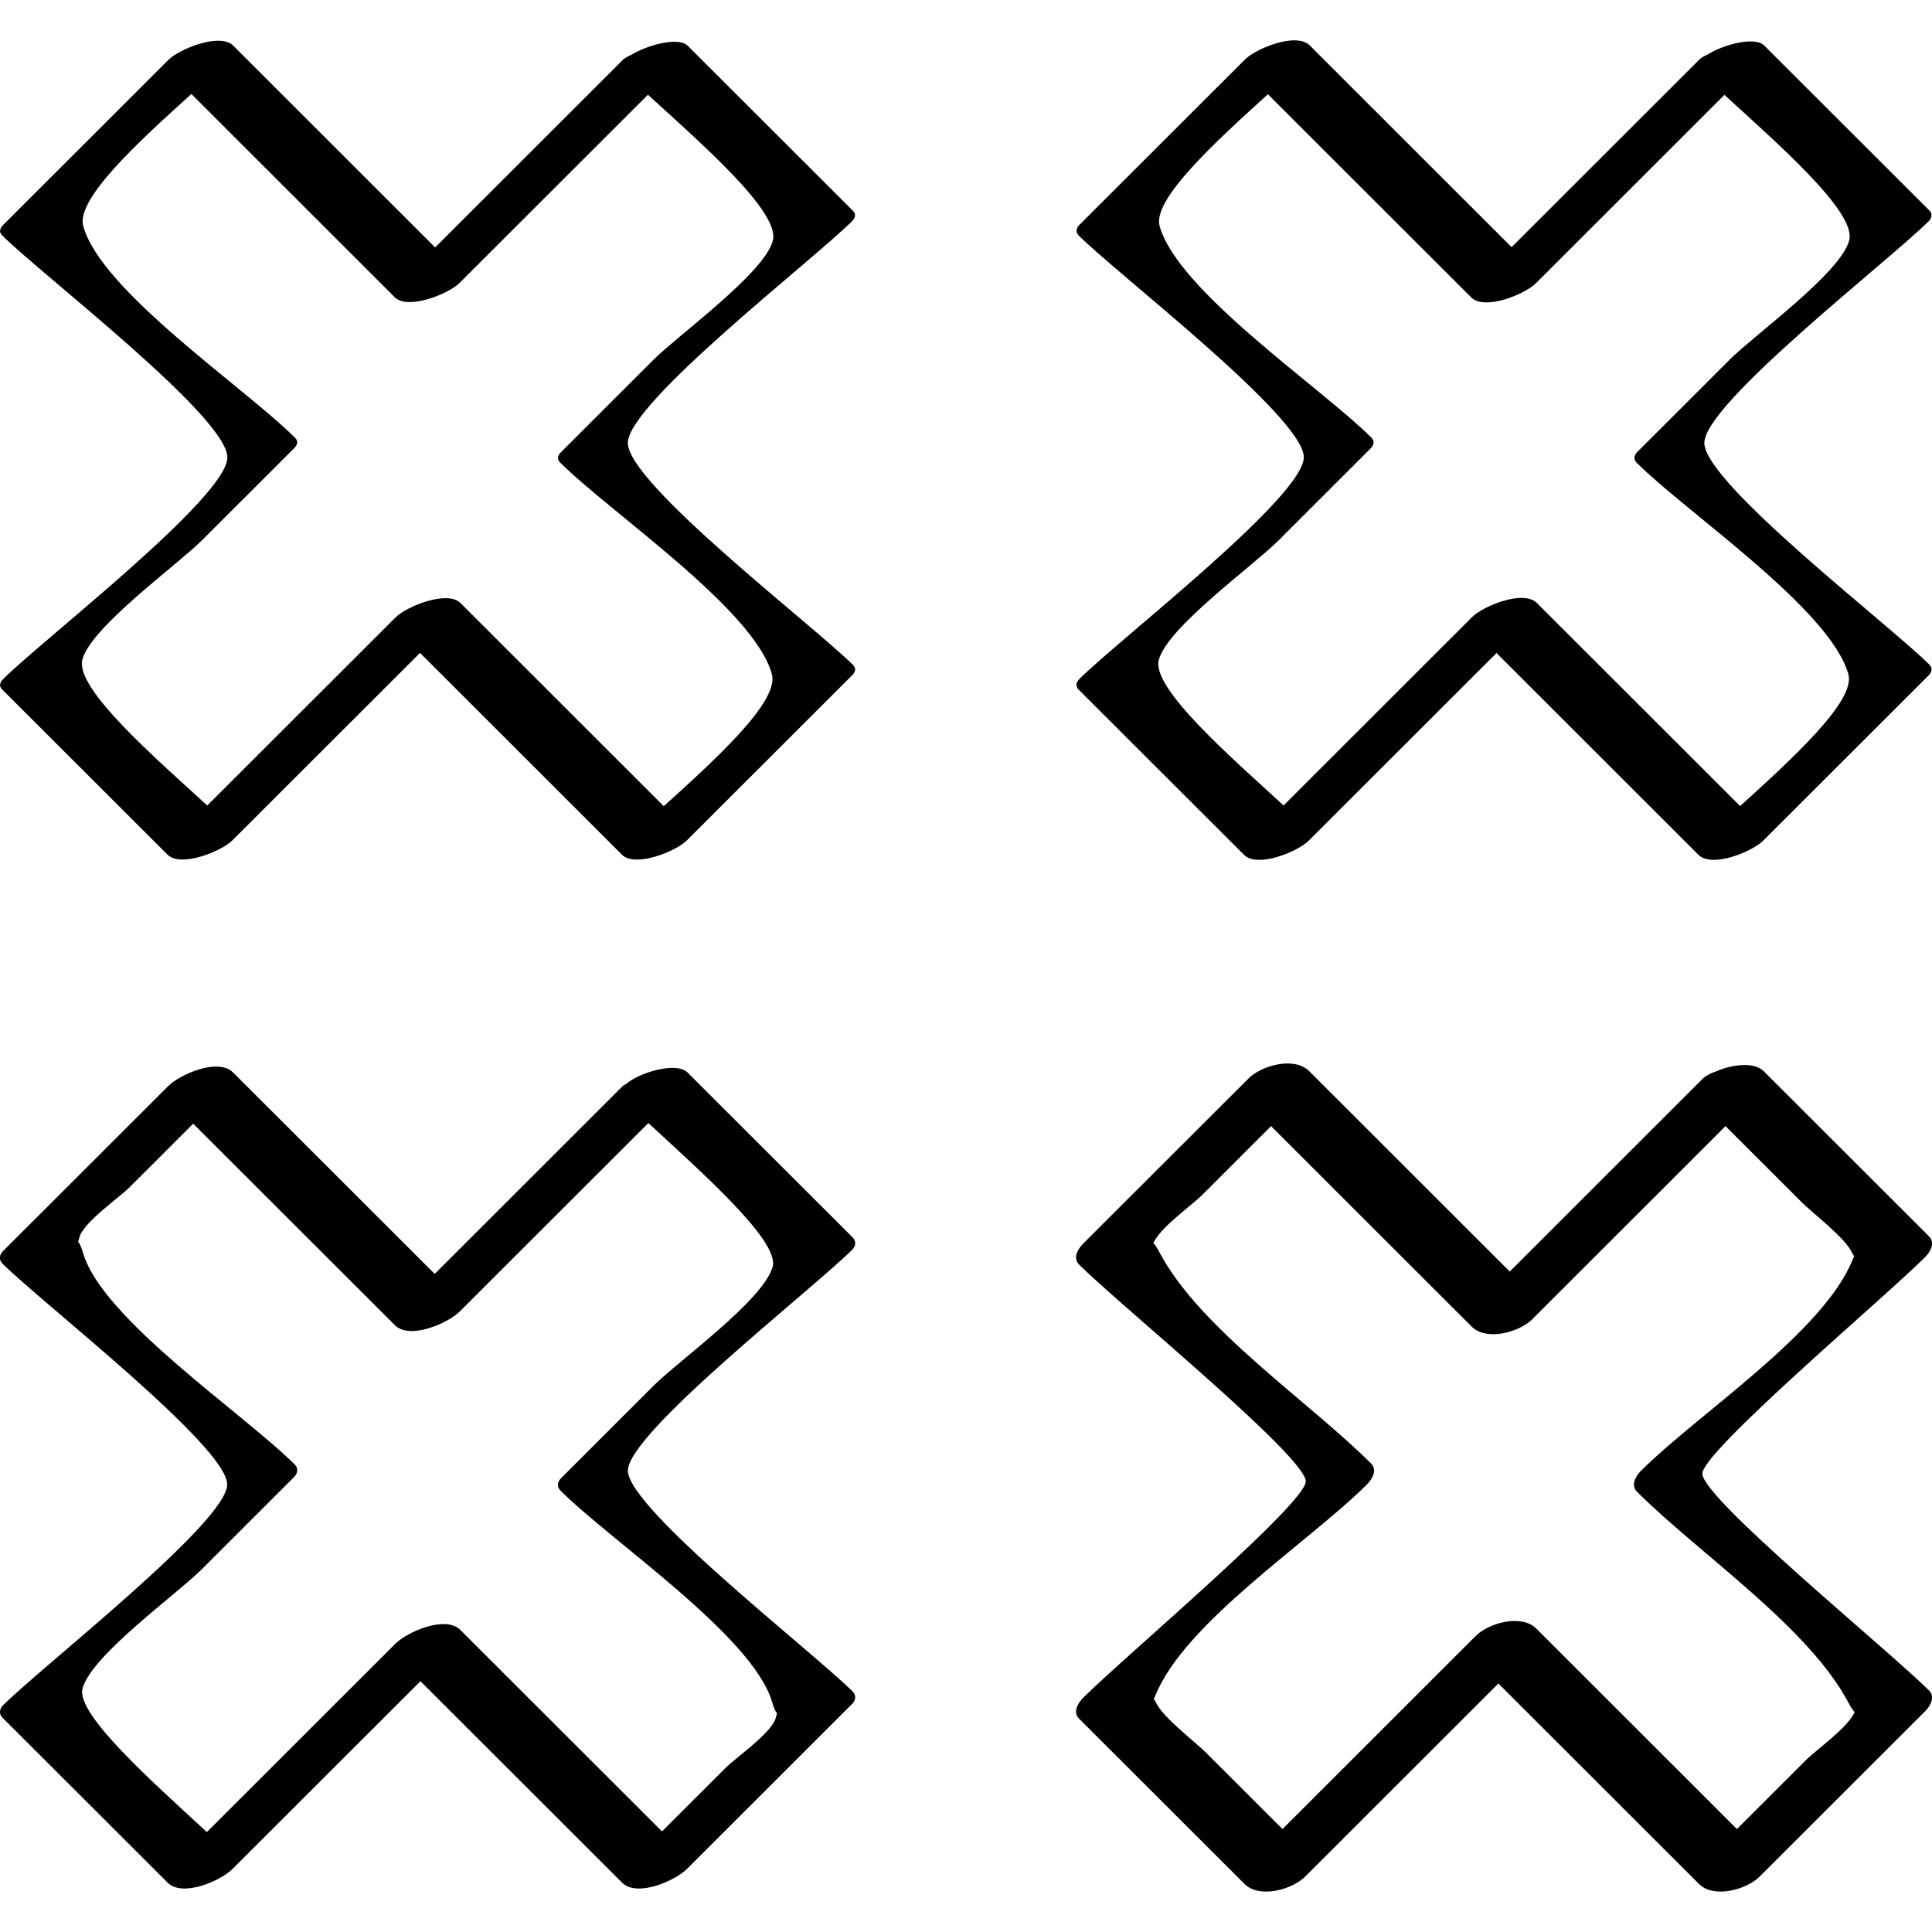
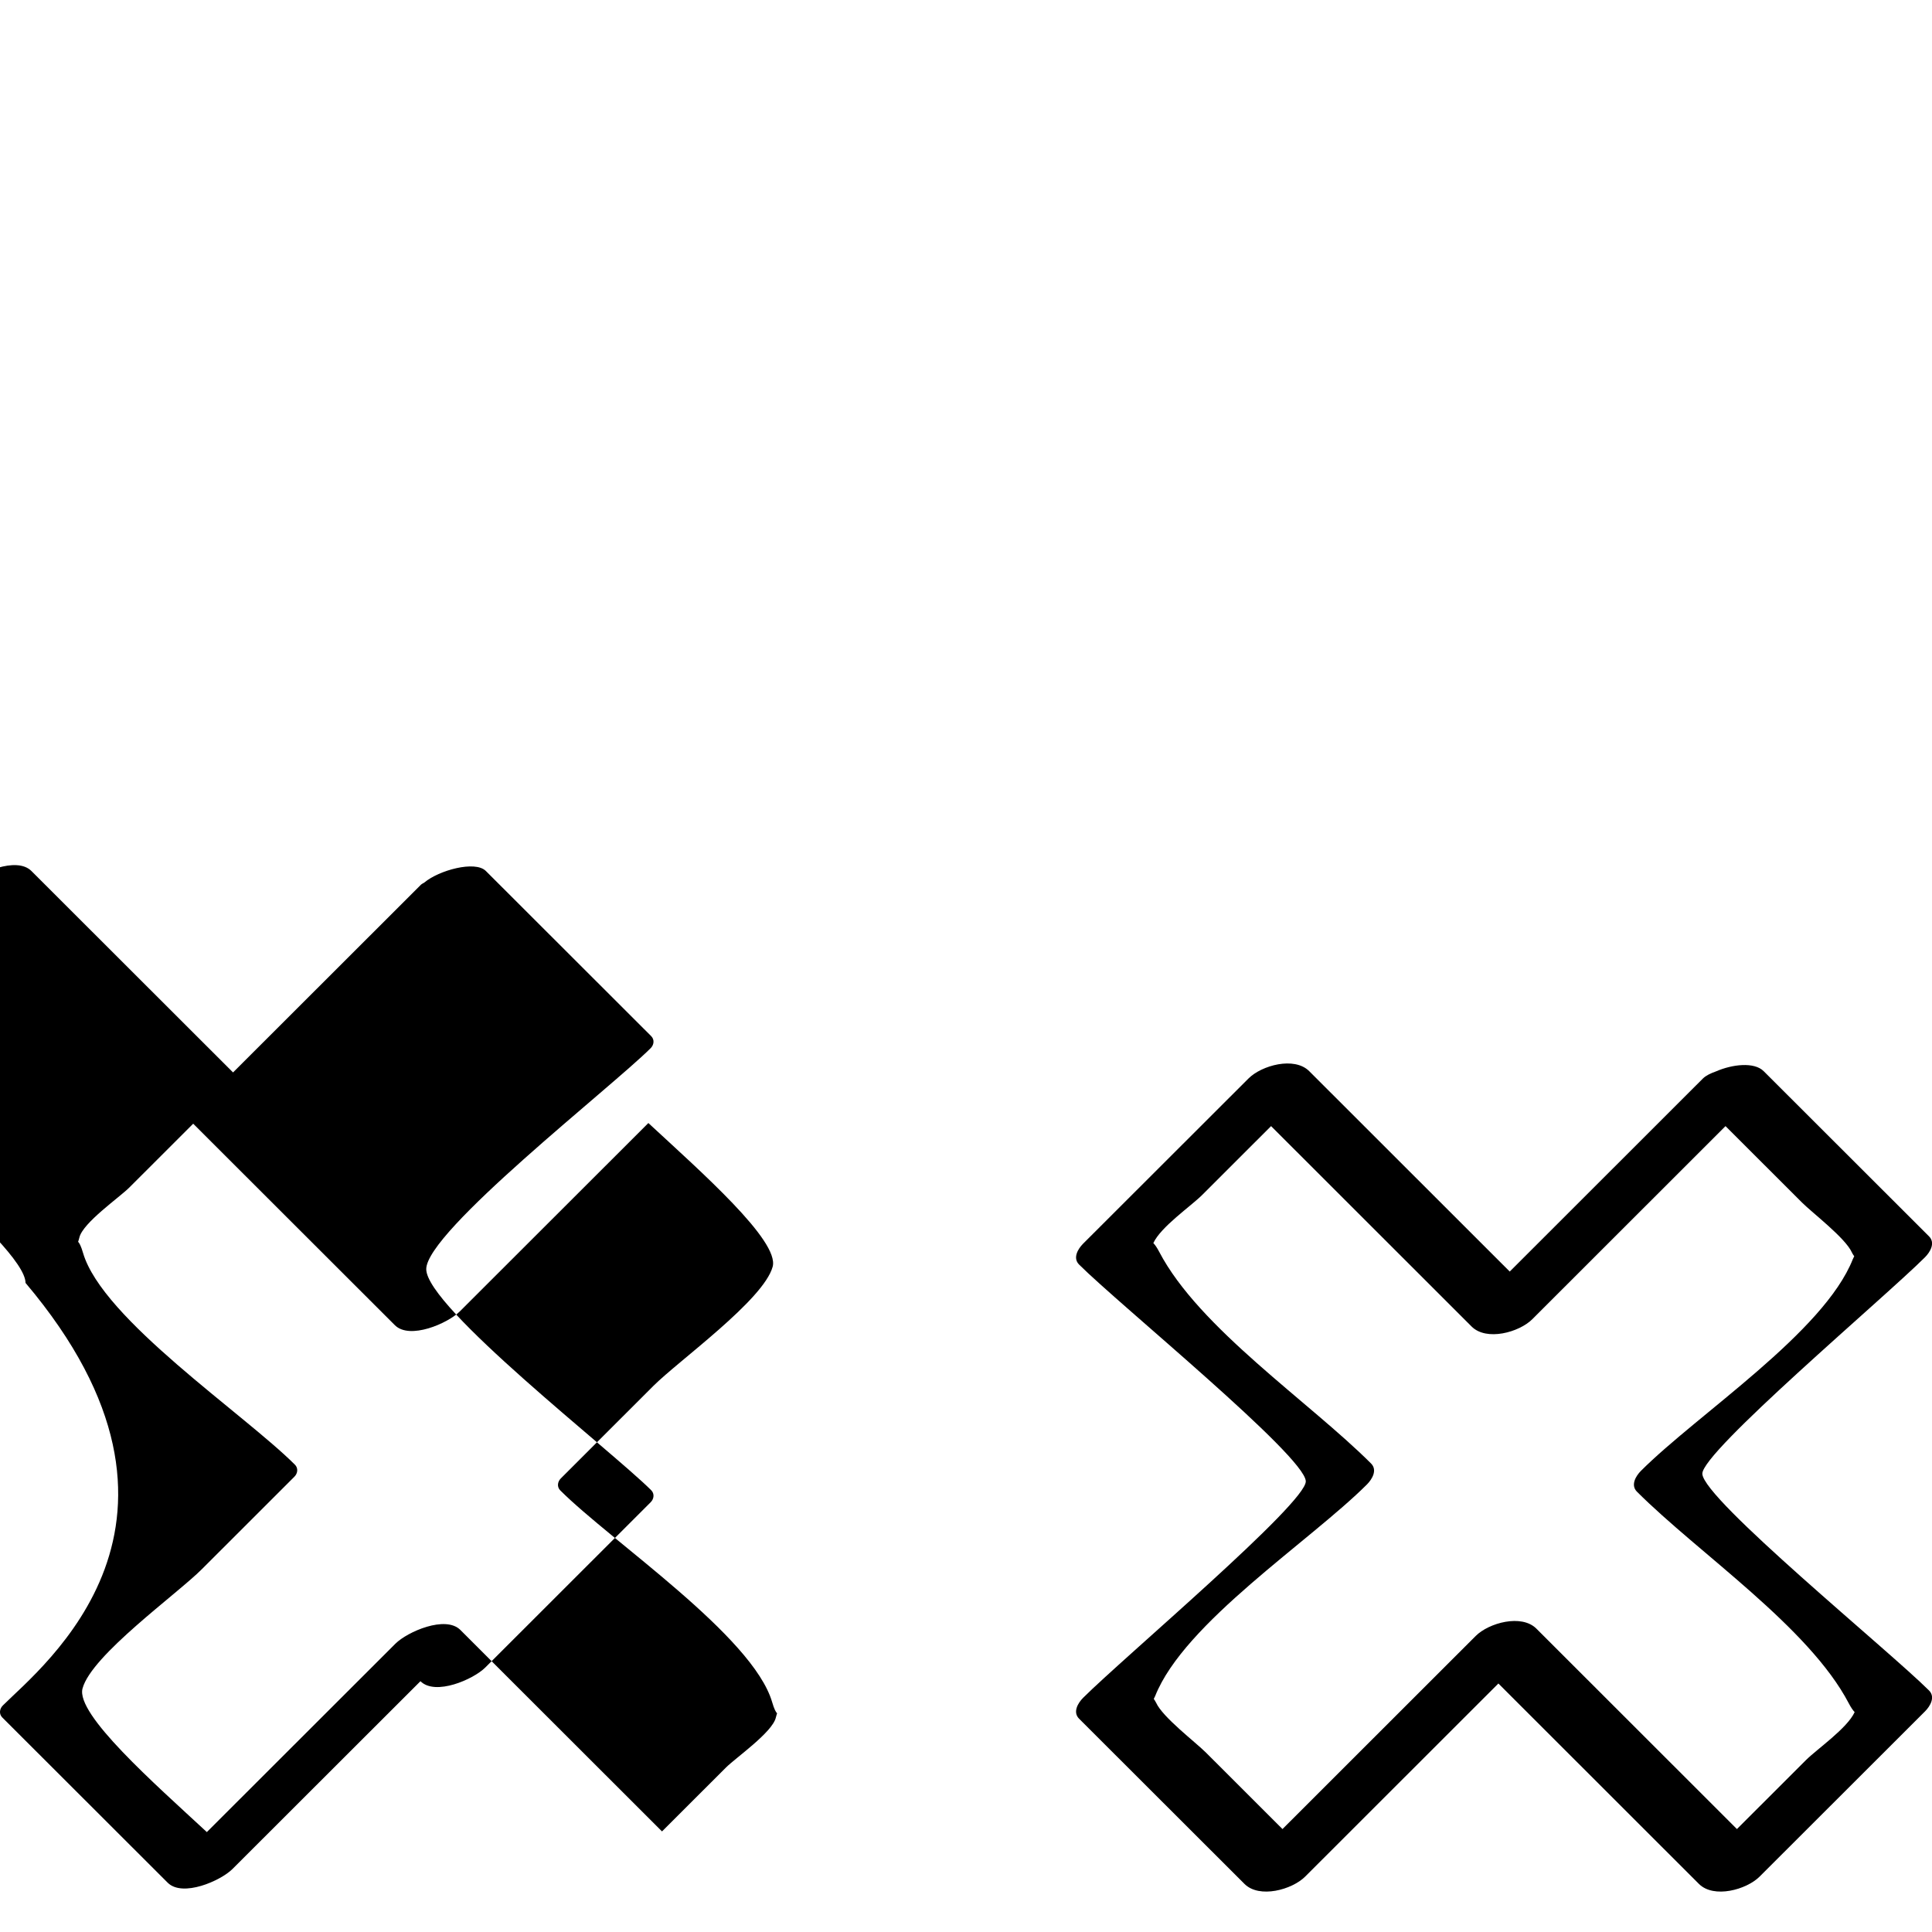
<svg xmlns="http://www.w3.org/2000/svg" enable-background="new 0 0 32 32" version="1.1" viewBox="0 0 32 32" xml:space="preserve">
  <g id="Outline_Thin_copy">
    <g>
      <path d="M17.94,28.121c-0.085,0.085-0.176,0.237-0.067,0.346c0.913,0.912,1.826,1.824,2.739,2.736    c0.247,0.247,0.789,0.096,1.006-0.121c1.067-1.066,2.134-2.132,3.2-3.198c1.107,1.106,2.214,2.212,3.321,3.319    c0.247,0.247,0.789,0.096,1.006-0.121c0.913-0.912,1.826-1.824,2.739-2.736c0.085-0.085,0.176-0.237,0.067-0.346    c-0.667-0.666-3.735-3.165-3.755-3.588c-0.017-0.36,3.022-2.922,3.688-3.588c0.085-0.085,0.176-0.237,0.067-0.346    c-0.913-0.912-1.826-1.824-2.739-2.736c-0.156-0.156-0.519-0.115-0.793,0.005c-0.085,0.03-0.163,0.067-0.213,0.116    c-1.067,1.066-2.134,2.132-3.2,3.198c-1.107-1.106-2.214-2.212-3.321-3.319c-0.247-0.247-0.789-0.096-1.006,0.121    c-0.913,0.912-1.826,1.824-2.739,2.736c-0.085,0.085-0.176,0.237-0.067,0.346c0.667,0.666,3.735,3.165,3.755,3.588    C21.645,24.893,18.606,27.456,17.94,28.121z M22.709,24.24c-1.025-1.024-2.848-2.241-3.509-3.506    c-0.037-0.071-0.069-0.116-0.097-0.145c0.123-0.268,0.623-0.612,0.805-0.793c0.382-0.381,0.763-0.763,1.145-1.144    c1.107,1.106,2.214,2.212,3.321,3.319c0.247,0.247,0.789,0.096,1.006-0.121c1.067-1.066,2.133-2.132,3.2-3.198    c0.422,0.422,0.844,0.843,1.266,1.265c0.175,0.175,0.717,0.585,0.827,0.827c0.015,0.032,0.026,0.043,0.039,0.064    c-0.008,0.018-0.014,0.025-0.023,0.047c-0.481,1.215-2.564,2.562-3.509,3.506c-0.085,0.085-0.176,0.237-0.067,0.346    c1.025,1.024,2.848,2.241,3.509,3.506c0.037,0.071,0.069,0.116,0.097,0.145c-0.123,0.268-0.623,0.612-0.805,0.793    c-0.382,0.381-0.763,0.763-1.145,1.144c-1.107-1.106-2.214-2.212-3.321-3.319c-0.247-0.247-0.789-0.096-1.006,0.121    c-1.067,1.066-2.134,2.132-3.2,3.198c-0.422-0.422-0.844-0.843-1.266-1.265c-0.175-0.175-0.717-0.585-0.827-0.827    c-0.015-0.032-0.026-0.043-0.039-0.064c0.008-0.018,0.014-0.025,0.023-0.047c0.481-1.215,2.564-2.562,3.509-3.506    C22.727,24.5,22.818,24.349,22.709,24.24z" />
-       <path d="M0.047,28.248c-0.056,0.056-0.066,0.142-0.009,0.199c0.913,0.912,1.826,1.824,2.739,2.736    c0.246,0.246,0.877-0.03,1.074-0.227c1.038-1.037,2.075-2.074,3.113-3.11c1.113,1.112,2.227,2.225,3.34,3.337    c0.246,0.246,0.877-0.03,1.074-0.227c0.913-0.912,1.826-1.824,2.739-2.737c0.056-0.056,0.066-0.142,0.009-0.199    c-0.652-0.652-3.722-3.029-3.726-3.661c-0.004-0.622,3.066-3.011,3.717-3.661c0.056-0.056,0.066-0.142,0.009-0.199    c-0.913-0.912-1.826-1.824-2.739-2.736c-0.178-0.178-0.78-0.01-1.018,0.191c-0.018,0.012-0.043,0.023-0.056,0.036    c-1.038,1.037-2.075,2.074-3.113,3.11c-1.113-1.112-2.227-2.225-3.34-3.337c-0.246-0.246-0.877,0.03-1.075,0.227    c-0.913,0.912-1.826,1.824-2.739,2.736c-0.056,0.056-0.066,0.142-0.009,0.199c0.652,0.652,3.722,3.029,3.726,3.661    C3.768,25.208,0.698,27.597,0.047,28.248z M4.876,24.459c0.056-0.056,0.066-0.142,0.009-0.199    c-0.846-0.845-3.188-2.41-3.509-3.506c-0.034-0.117-0.061-0.165-0.082-0.186c0.007-0.023,0.013-0.038,0.021-0.072    c0.059-0.245,0.667-0.666,0.827-0.827c0.353-0.352,0.705-0.705,1.058-1.057c1.113,1.112,2.227,2.225,3.34,3.337    c0.246,0.246,0.877-0.03,1.075-0.227c1.041-1.04,2.082-2.081,3.124-3.121c0.87,0.806,2.174,1.951,2.059,2.379    c-0.149,0.552-1.562,1.56-1.978,1.977c-0.51,0.51-1.021,1.02-1.531,1.53c-0.056,0.056-0.066,0.142-0.009,0.199    c0.846,0.845,3.188,2.41,3.509,3.506c0.034,0.117,0.061,0.165,0.082,0.186c-0.007,0.023-0.013,0.038-0.021,0.072    c-0.059,0.245-0.667,0.666-0.827,0.827c-0.353,0.352-0.705,0.705-1.058,1.057c-1.113-1.112-2.227-2.225-3.34-3.337    c-0.246-0.246-0.877,0.03-1.075,0.227c-1.041,1.04-2.082,2.081-3.124,3.121c-0.87-0.806-2.175-1.951-2.059-2.379    c0.149-0.552,1.562-1.56,1.978-1.977C3.856,25.479,4.366,24.969,4.876,24.459z" />
-       <path d="M17.88,11.244c-0.054,0.054-0.071,0.121-0.015,0.178c0.913,0.912,1.826,1.824,2.739,2.736    c0.224,0.224,0.891-0.052,1.073-0.234c1.037-1.036,2.074-2.072,3.11-3.108c1.115,1.114,2.229,2.228,3.344,3.342    c0.224,0.224,0.891-0.052,1.073-0.234c0.913-0.912,1.826-1.824,2.739-2.736c0.054-0.054,0.071-0.121,0.015-0.178    c-0.651-0.651-3.723-3.004-3.729-3.672c-0.006-0.652,3.065-3.024,3.714-3.672c0.054-0.054,0.071-0.121,0.015-0.178    c-0.913-0.912-1.826-1.824-2.739-2.736c-0.152-0.152-0.669-0.017-0.942,0.154c-0.055,0.024-0.102,0.051-0.13,0.08    c-1.037,1.036-2.074,2.072-3.11,3.108c-1.115-1.114-2.229-2.228-3.344-3.342c-0.224-0.224-0.891,0.052-1.073,0.234    c-0.913,0.912-1.826,1.824-2.739,2.736c-0.054,0.054-0.071,0.121-0.015,0.178c0.651,0.651,3.723,3.004,3.729,3.672    C21.6,8.225,18.529,10.596,17.88,11.244z M22.701,7.428c0.054-0.054,0.071-0.121,0.015-0.178    c-0.834-0.833-3.207-2.424-3.509-3.506c-0.124-0.444,0.943-1.41,1.793-2.183c1.122,1.121,2.245,2.243,3.367,3.364    c0.224,0.224,0.891-0.052,1.073-0.234c1.041-1.04,2.081-2.08,3.122-3.12c0.867,0.796,2.184,1.937,2.068,2.406    c-0.133,0.537-1.574,1.572-1.978,1.977c-0.51,0.51-1.021,1.02-1.531,1.53c-0.054,0.054-0.071,0.121-0.015,0.178    c0.834,0.833,3.207,2.424,3.509,3.506c0.124,0.444-0.943,1.41-1.793,2.183c-1.122-1.121-2.245-2.243-3.367-3.364    c-0.224-0.224-0.891,0.052-1.073,0.234c-1.041,1.04-2.081,2.08-3.122,3.12c-0.867-0.796-2.184-1.937-2.068-2.406    c0.133-0.537,1.574-1.572,1.978-1.977C21.681,8.447,22.191,7.938,22.701,7.428z" />
-       <path d="M0.052,11.248c-0.054,0.054-0.073,0.116-0.016,0.172c0.913,0.912,1.826,1.824,2.739,2.736    c0.218,0.218,0.894-0.057,1.072-0.235c1.037-1.036,2.073-2.072,3.11-3.107c1.115,1.114,2.23,2.228,3.345,3.343    c0.218,0.218,0.894-0.057,1.072-0.235c0.913-0.912,1.826-1.824,2.739-2.736c0.054-0.054,0.073-0.116,0.016-0.172    c-0.651-0.65-3.723-2.997-3.73-3.675c-0.007-0.66,3.065-3.027,3.713-3.675c0.054-0.054,0.073-0.116,0.016-0.172    c-0.913-0.912-1.826-1.824-2.739-2.736c-0.149-0.148-0.659-0.015-0.934,0.153c-0.058,0.025-0.108,0.052-0.138,0.082    c-1.037,1.036-2.073,2.072-3.11,3.107c-1.115-1.114-2.23-2.228-3.345-3.343C3.645,0.537,2.969,0.812,2.791,0.99    C1.878,1.902,0.965,2.814,0.052,3.726C-0.002,3.78-0.021,3.843,0.036,3.899c0.651,0.65,3.723,2.997,3.73,3.675    C3.772,8.233,0.7,10.6,0.052,11.248z M4.872,7.424c0.054-0.054,0.073-0.116,0.016-0.172C4.057,6.421,1.676,4.824,1.379,3.745    c-0.125-0.455,0.94-1.418,1.791-2.188c1.123,1.122,2.246,2.244,3.368,3.366C6.756,5.141,7.432,4.866,7.61,4.688    c1.041-1.04,2.081-2.08,3.122-3.119c0.866,0.793,2.186,1.934,2.07,2.412c-0.13,0.534-1.576,1.575-1.978,1.977    c-0.51,0.51-1.021,1.02-1.531,1.53C9.239,7.541,9.22,7.603,9.276,7.659c0.831,0.831,3.212,2.428,3.509,3.506    c0.125,0.455-0.94,1.418-1.791,2.188C9.872,12.232,8.75,11.11,7.627,9.988c-0.218-0.218-0.894,0.057-1.072,0.235    c-1.041,1.04-2.081,2.08-3.122,3.119c-0.866-0.793-2.186-1.934-2.07-2.412c0.13-0.534,1.576-1.575,1.978-1.977    C3.851,8.444,4.361,7.934,4.872,7.424z" />
+       <path d="M0.047,28.248c-0.056,0.056-0.066,0.142-0.009,0.199c0.913,0.912,1.826,1.824,2.739,2.736    c0.246,0.246,0.877-0.03,1.074-0.227c1.038-1.037,2.075-2.074,3.113-3.11c0.246,0.246,0.877-0.03,1.074-0.227c0.913-0.912,1.826-1.824,2.739-2.737c0.056-0.056,0.066-0.142,0.009-0.199    c-0.652-0.652-3.722-3.029-3.726-3.661c-0.004-0.622,3.066-3.011,3.717-3.661c0.056-0.056,0.066-0.142,0.009-0.199    c-0.913-0.912-1.826-1.824-2.739-2.736c-0.178-0.178-0.78-0.01-1.018,0.191c-0.018,0.012-0.043,0.023-0.056,0.036    c-1.038,1.037-2.075,2.074-3.113,3.11c-1.113-1.112-2.227-2.225-3.34-3.337c-0.246-0.246-0.877,0.03-1.075,0.227    c-0.913,0.912-1.826,1.824-2.739,2.736c-0.056,0.056-0.066,0.142-0.009,0.199c0.652,0.652,3.722,3.029,3.726,3.661    C3.768,25.208,0.698,27.597,0.047,28.248z M4.876,24.459c0.056-0.056,0.066-0.142,0.009-0.199    c-0.846-0.845-3.188-2.41-3.509-3.506c-0.034-0.117-0.061-0.165-0.082-0.186c0.007-0.023,0.013-0.038,0.021-0.072    c0.059-0.245,0.667-0.666,0.827-0.827c0.353-0.352,0.705-0.705,1.058-1.057c1.113,1.112,2.227,2.225,3.34,3.337    c0.246,0.246,0.877-0.03,1.075-0.227c1.041-1.04,2.082-2.081,3.124-3.121c0.87,0.806,2.174,1.951,2.059,2.379    c-0.149,0.552-1.562,1.56-1.978,1.977c-0.51,0.51-1.021,1.02-1.531,1.53c-0.056,0.056-0.066,0.142-0.009,0.199    c0.846,0.845,3.188,2.41,3.509,3.506c0.034,0.117,0.061,0.165,0.082,0.186c-0.007,0.023-0.013,0.038-0.021,0.072    c-0.059,0.245-0.667,0.666-0.827,0.827c-0.353,0.352-0.705,0.705-1.058,1.057c-1.113-1.112-2.227-2.225-3.34-3.337    c-0.246-0.246-0.877,0.03-1.075,0.227c-1.041,1.04-2.082,2.081-3.124,3.121c-0.87-0.806-2.175-1.951-2.059-2.379    c0.149-0.552,1.562-1.56,1.978-1.977C3.856,25.479,4.366,24.969,4.876,24.459z" />
    </g>
  </g>
</svg>